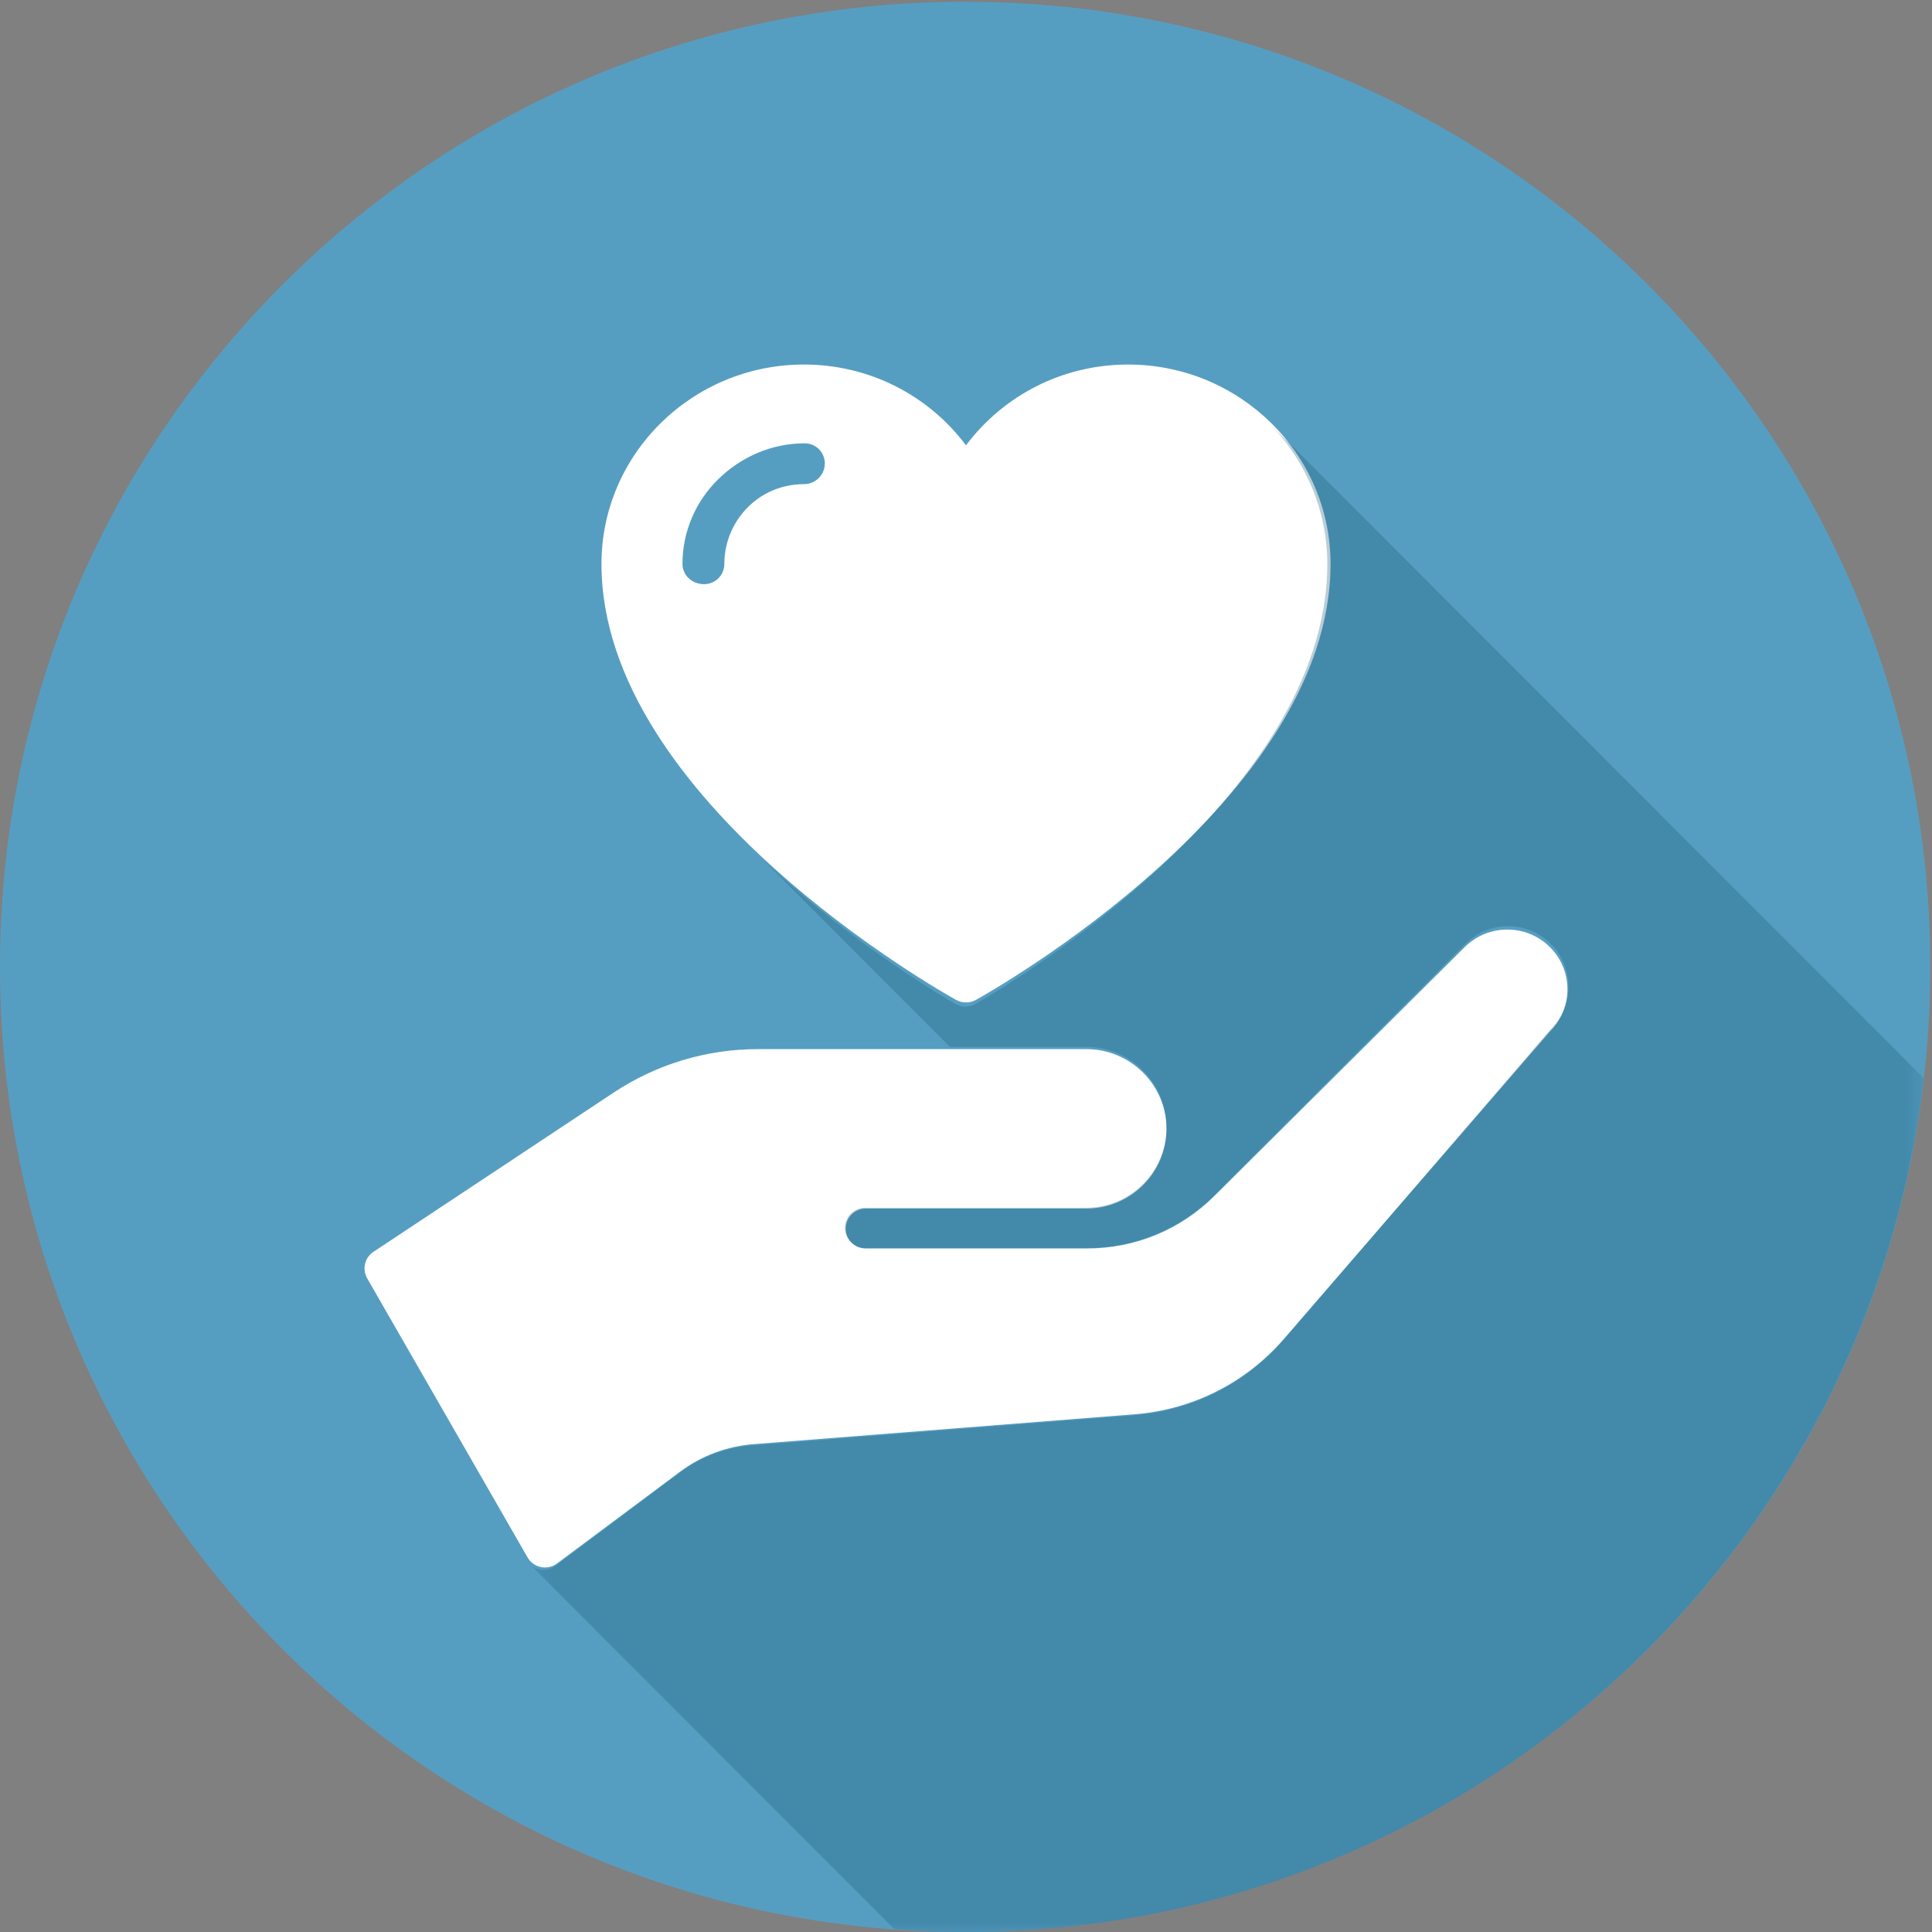
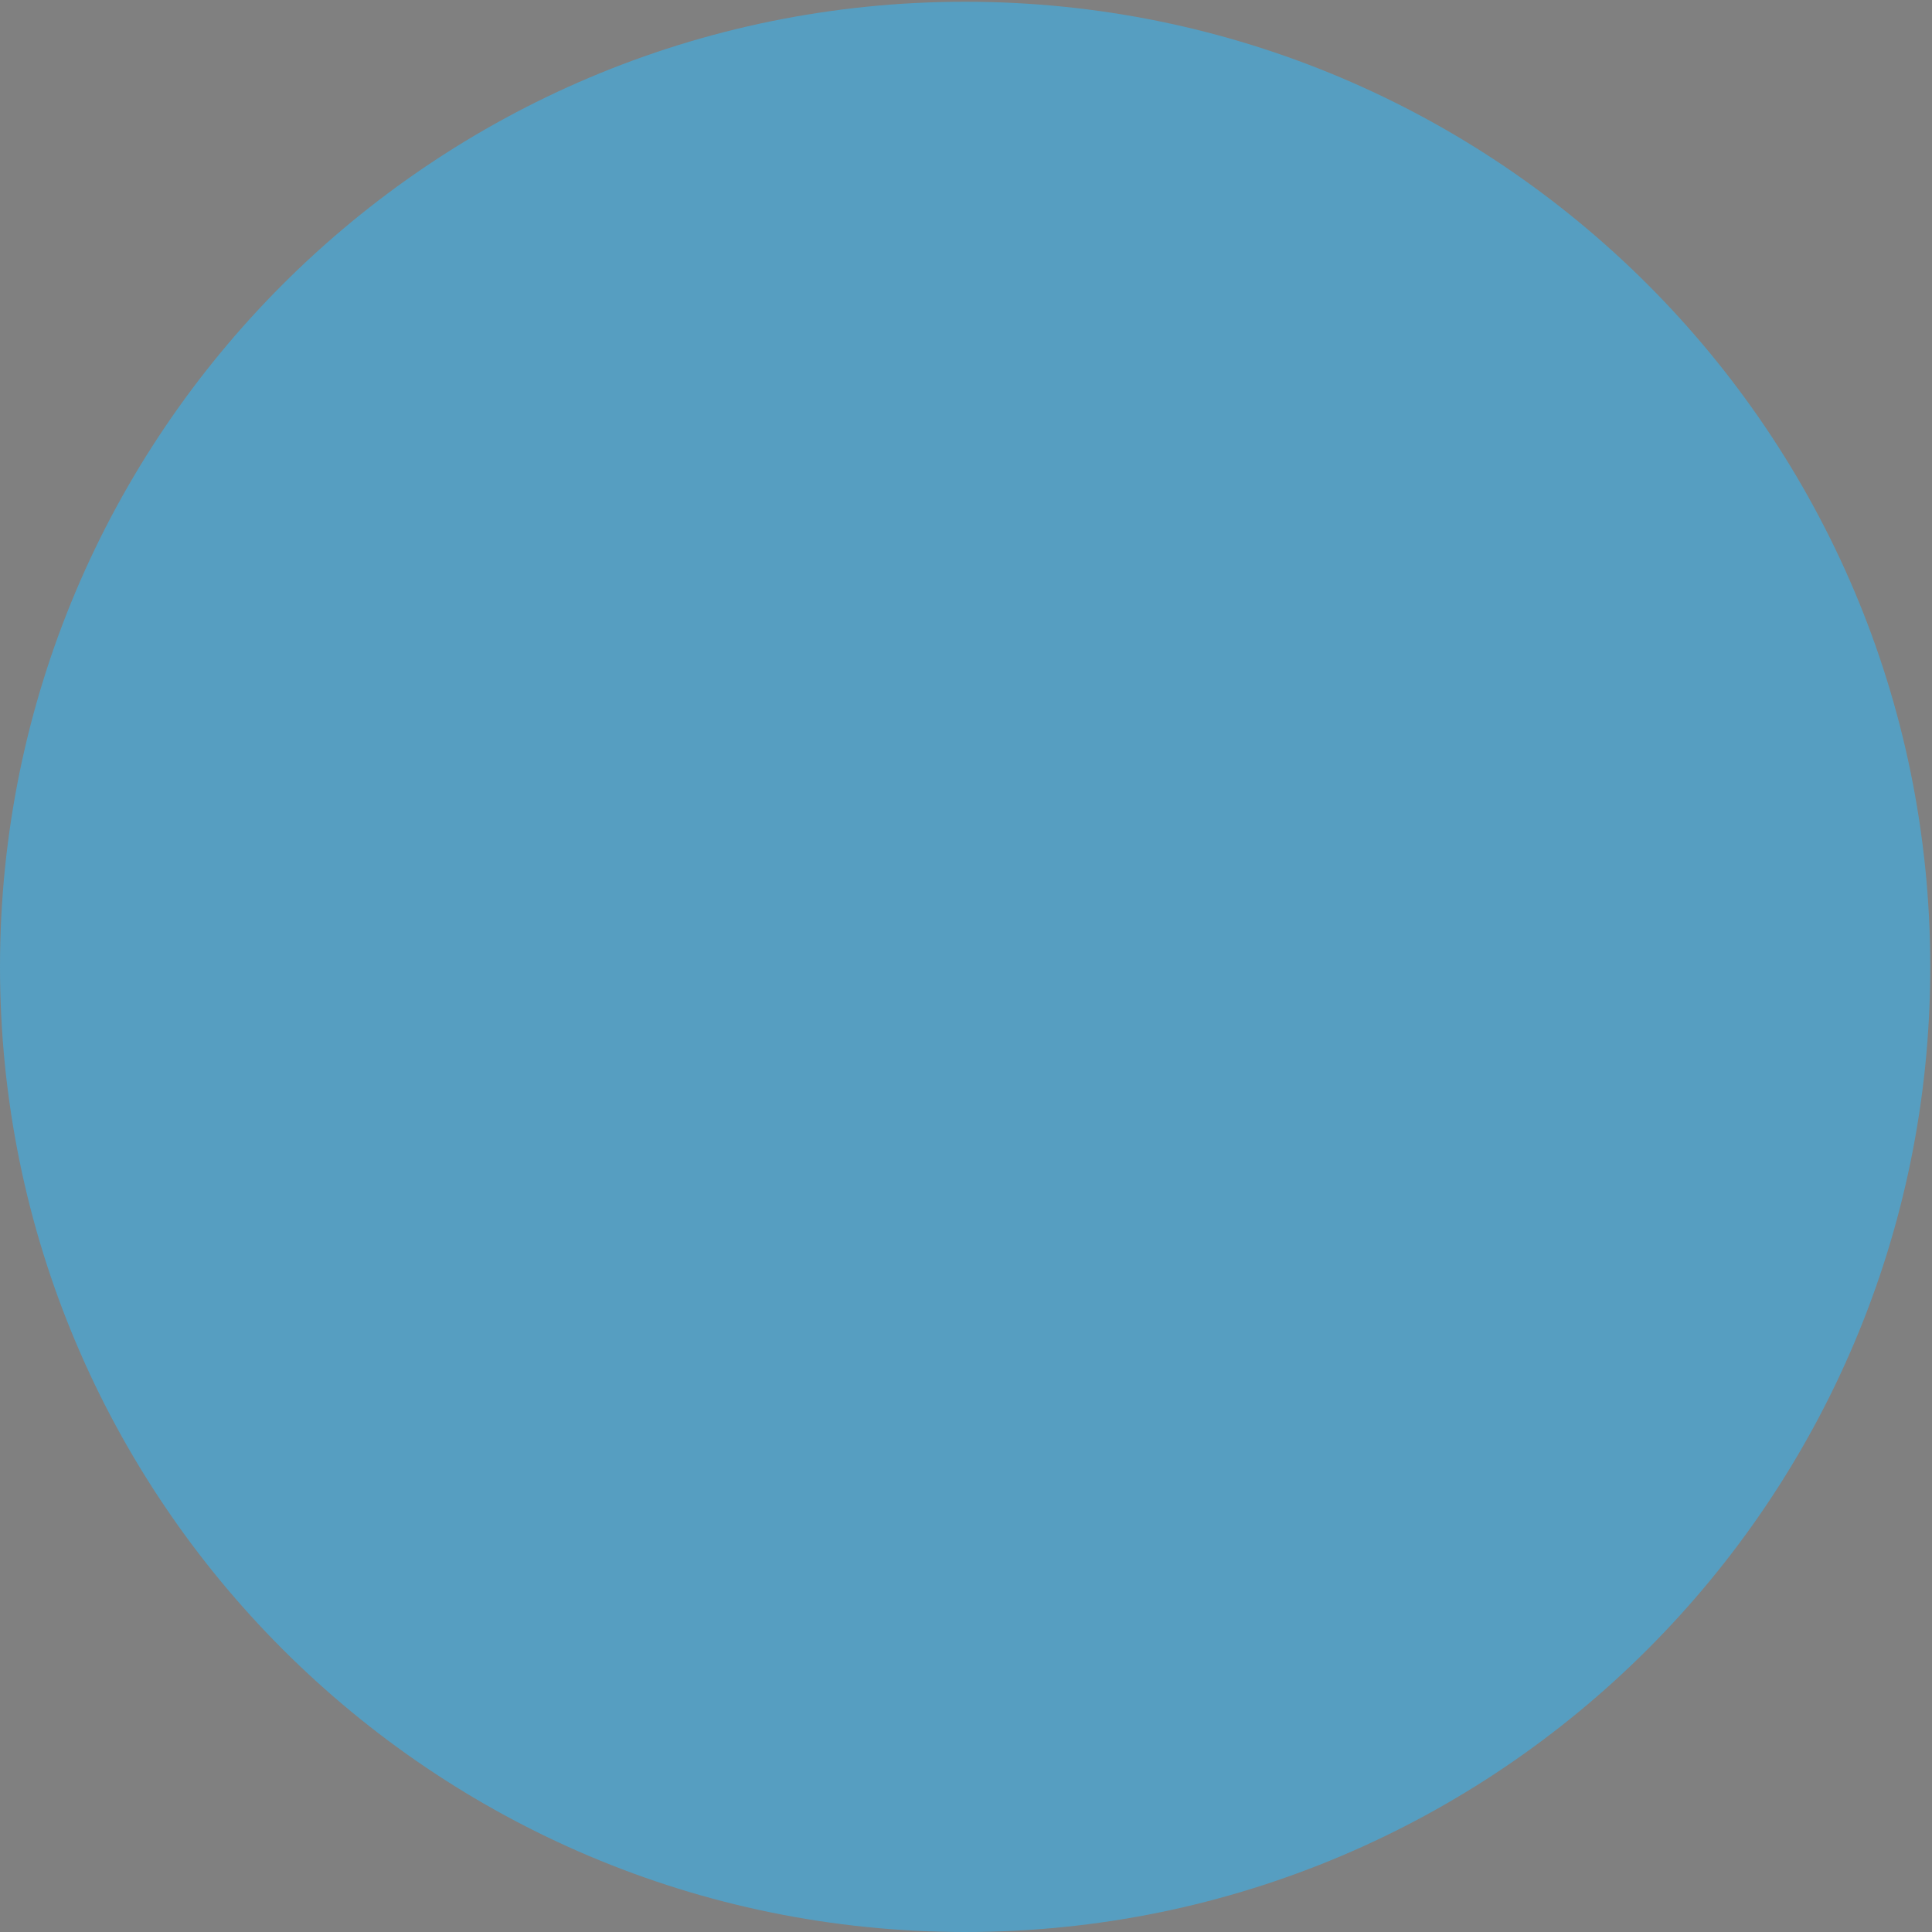
<svg xmlns="http://www.w3.org/2000/svg" xmlns:xlink="http://www.w3.org/1999/xlink" width="106px" height="106px" viewBox="0 0 106 106" version="1.1">
  <rect x="0" y="0" width="106" height="106" fill="#808080" stroke="none" />
  <title>Page 1</title>
  <desc>Created with Sketch.</desc>
  <defs>
-     <polygon id="path-1" points="76.541 83 76.541 0.361 0.17 0.361 0.17 83" />
-   </defs>
+     </defs>
  <g id="Color-Palettes" stroke="none" stroke-width="1" fill="none" fill-rule="evenodd">
    <g id="Desktop-HD-Copy-62" transform="translate(-171, -3736)">
      <g id="Page-1" transform="translate(171, 3736)">
        <g id="Group-3" fill="#569EC1">
          <path d="M105.905,53.048 C105.905,23.803 82.197,0.096 52.952,0.096 C23.708,0.096 6.58385093e-05,23.803 6.58385093e-05,53.048 C6.58385093e-05,82.292 23.708,106 52.952,106 C82.197,106 105.905,82.292 105.905,53.048" id="Fill-1" />
        </g>
-         <path d="M85.033,51.958 C83.746,50.681 81.654,50.681 80.367,51.958 L66.633,65.614 C64.764,67.475 62.278,68.498 59.632,68.498 L47.5,68.498 C46.893,68.498 46.4,68.006 46.4,67.404 C46.4,66.802 46.893,66.31 47.5,66.31 L59.6,66.31 C62.027,66.31 64,64.347 64,61.935 C64,59.523 62.027,57.56 59.6,57.56 L41.597,57.56 C38.764,57.56 36.021,58.386 33.664,59.948 L20.49,68.682 C20.009,69 19.858,69.635 20.145,70.135 L28.945,85.448 C29.102,85.722 29.369,85.914 29.677,85.976 C29.751,85.993 29.826,86 29.9,86 C30.136,86 30.369,85.925 30.56,85.782 L37.317,80.742 C38.484,79.87 39.873,79.349 41.333,79.234 L62.225,77.597 C65.428,77.347 68.348,75.875 70.445,73.455 L85.033,56.598 C85.656,55.979 86,55.154 86,54.278 C86,53.402 85.656,52.578 85.033,51.958" id="Fill-4" fill="#FFFFFF" />
-         <path d="M38.556,32.032 C37.942,32.032 37.444,31.542 37.444,30.938 C37.444,27.319 40.435,24.375 44.111,24.375 C44.725,24.375 45.222,24.864 45.222,25.469 C45.222,26.074 44.725,26.563 44.111,26.563 C41.66,26.563 39.666,28.526 39.666,30.938 C39.666,31.542 39.17,32.032 38.556,32.032 M52.454,54.859 C52.624,54.953 52.812,55 53,55 C53.188,55 53.377,54.953 53.546,54.859 C54.34,54.419 73,43.913 73,30.938 C73,24.907 68.015,20 61.889,20 C58.34,20 55.075,21.663 53,24.435 C50.926,21.663 47.66,20 44.111,20 C37.985,20 33,24.907 33,30.938 C33,43.913 51.66,54.419 52.454,54.859" id="Fill-6" fill="#FFFFFF" />
        <g id="Group-15" transform="translate(29, 23)">
-           <path d="M0.15,62.902 L0.15,62.903 L0.165,62.919 C0.159,62.914 0.156,62.906 0.15,62.902" id="Fill-8" fill="#5C305C" />
          <path d="M10.741,7.945 C10.741,5.511 12.72,3.53 15.152,3.53 C15.761,3.53 16.254,3.037 16.254,2.426 C16.254,1.816 15.761,1.323 15.152,1.323 C11.503,1.323 8.535,4.293 8.535,7.945 C8.535,8.555 9.029,9.049 9.638,9.049 C10.248,9.049 10.741,8.555 10.741,7.945 Z" id="Fill-10" fill="#569EC1" />
          <g id="Group-14">
            <mask id="mask-2" fill="white">
              <use xlink:href="#path-1" />
            </mask>
            <g id="Clip-13" />
-             <path d="M40.786,0.361 L40.779,0.374 C42.653,2.353 43.823,5.009 43.823,7.945 C43.823,21.039 25.304,31.641 24.515,32.085 C24.347,32.18 24.16,32.227 23.974,32.227 C23.787,32.227 23.6,32.18 23.432,32.085 C23.024,31.855 17.868,28.89 12.987,24.28 L12.968,24.279 L23.115,34.435 L30.59,34.435 C33.023,34.435 35.001,36.416 35.001,38.85 C35.001,41.284 33.023,43.265 30.59,43.265 L18.46,43.265 C17.851,43.265 17.357,43.761 17.357,44.369 C17.357,44.976 17.851,45.472 18.46,45.472 L30.622,45.472 C33.274,45.472 35.767,44.44 37.64,42.562 L51.408,28.783 C52.699,27.494 54.796,27.494 56.086,28.783 C56.711,29.408 57.056,30.24 57.056,31.124 C57.056,32.007 56.711,32.84 56.086,33.464 L41.462,50.474 C39.359,52.917 36.432,54.401 33.221,54.654 L12.278,56.305 C10.814,56.422 9.422,56.947 8.252,57.827 L1.477,62.912 C1.286,63.057 1.053,63.132 0.817,63.132 C0.742,63.132 0.667,63.126 0.592,63.109 C0.438,63.078 0.295,63.013 0.17,62.923 L20.069,82.841 C21.36,82.936 22.659,83 23.974,83 C51.134,83 73.505,62.52 76.541,36.149 L40.786,0.361 Z" id="Fill-12" fill="#175777" opacity="0.545" mask="url(#mask-2)" />
          </g>
        </g>
      </g>
    </g>
  </g>
</svg>